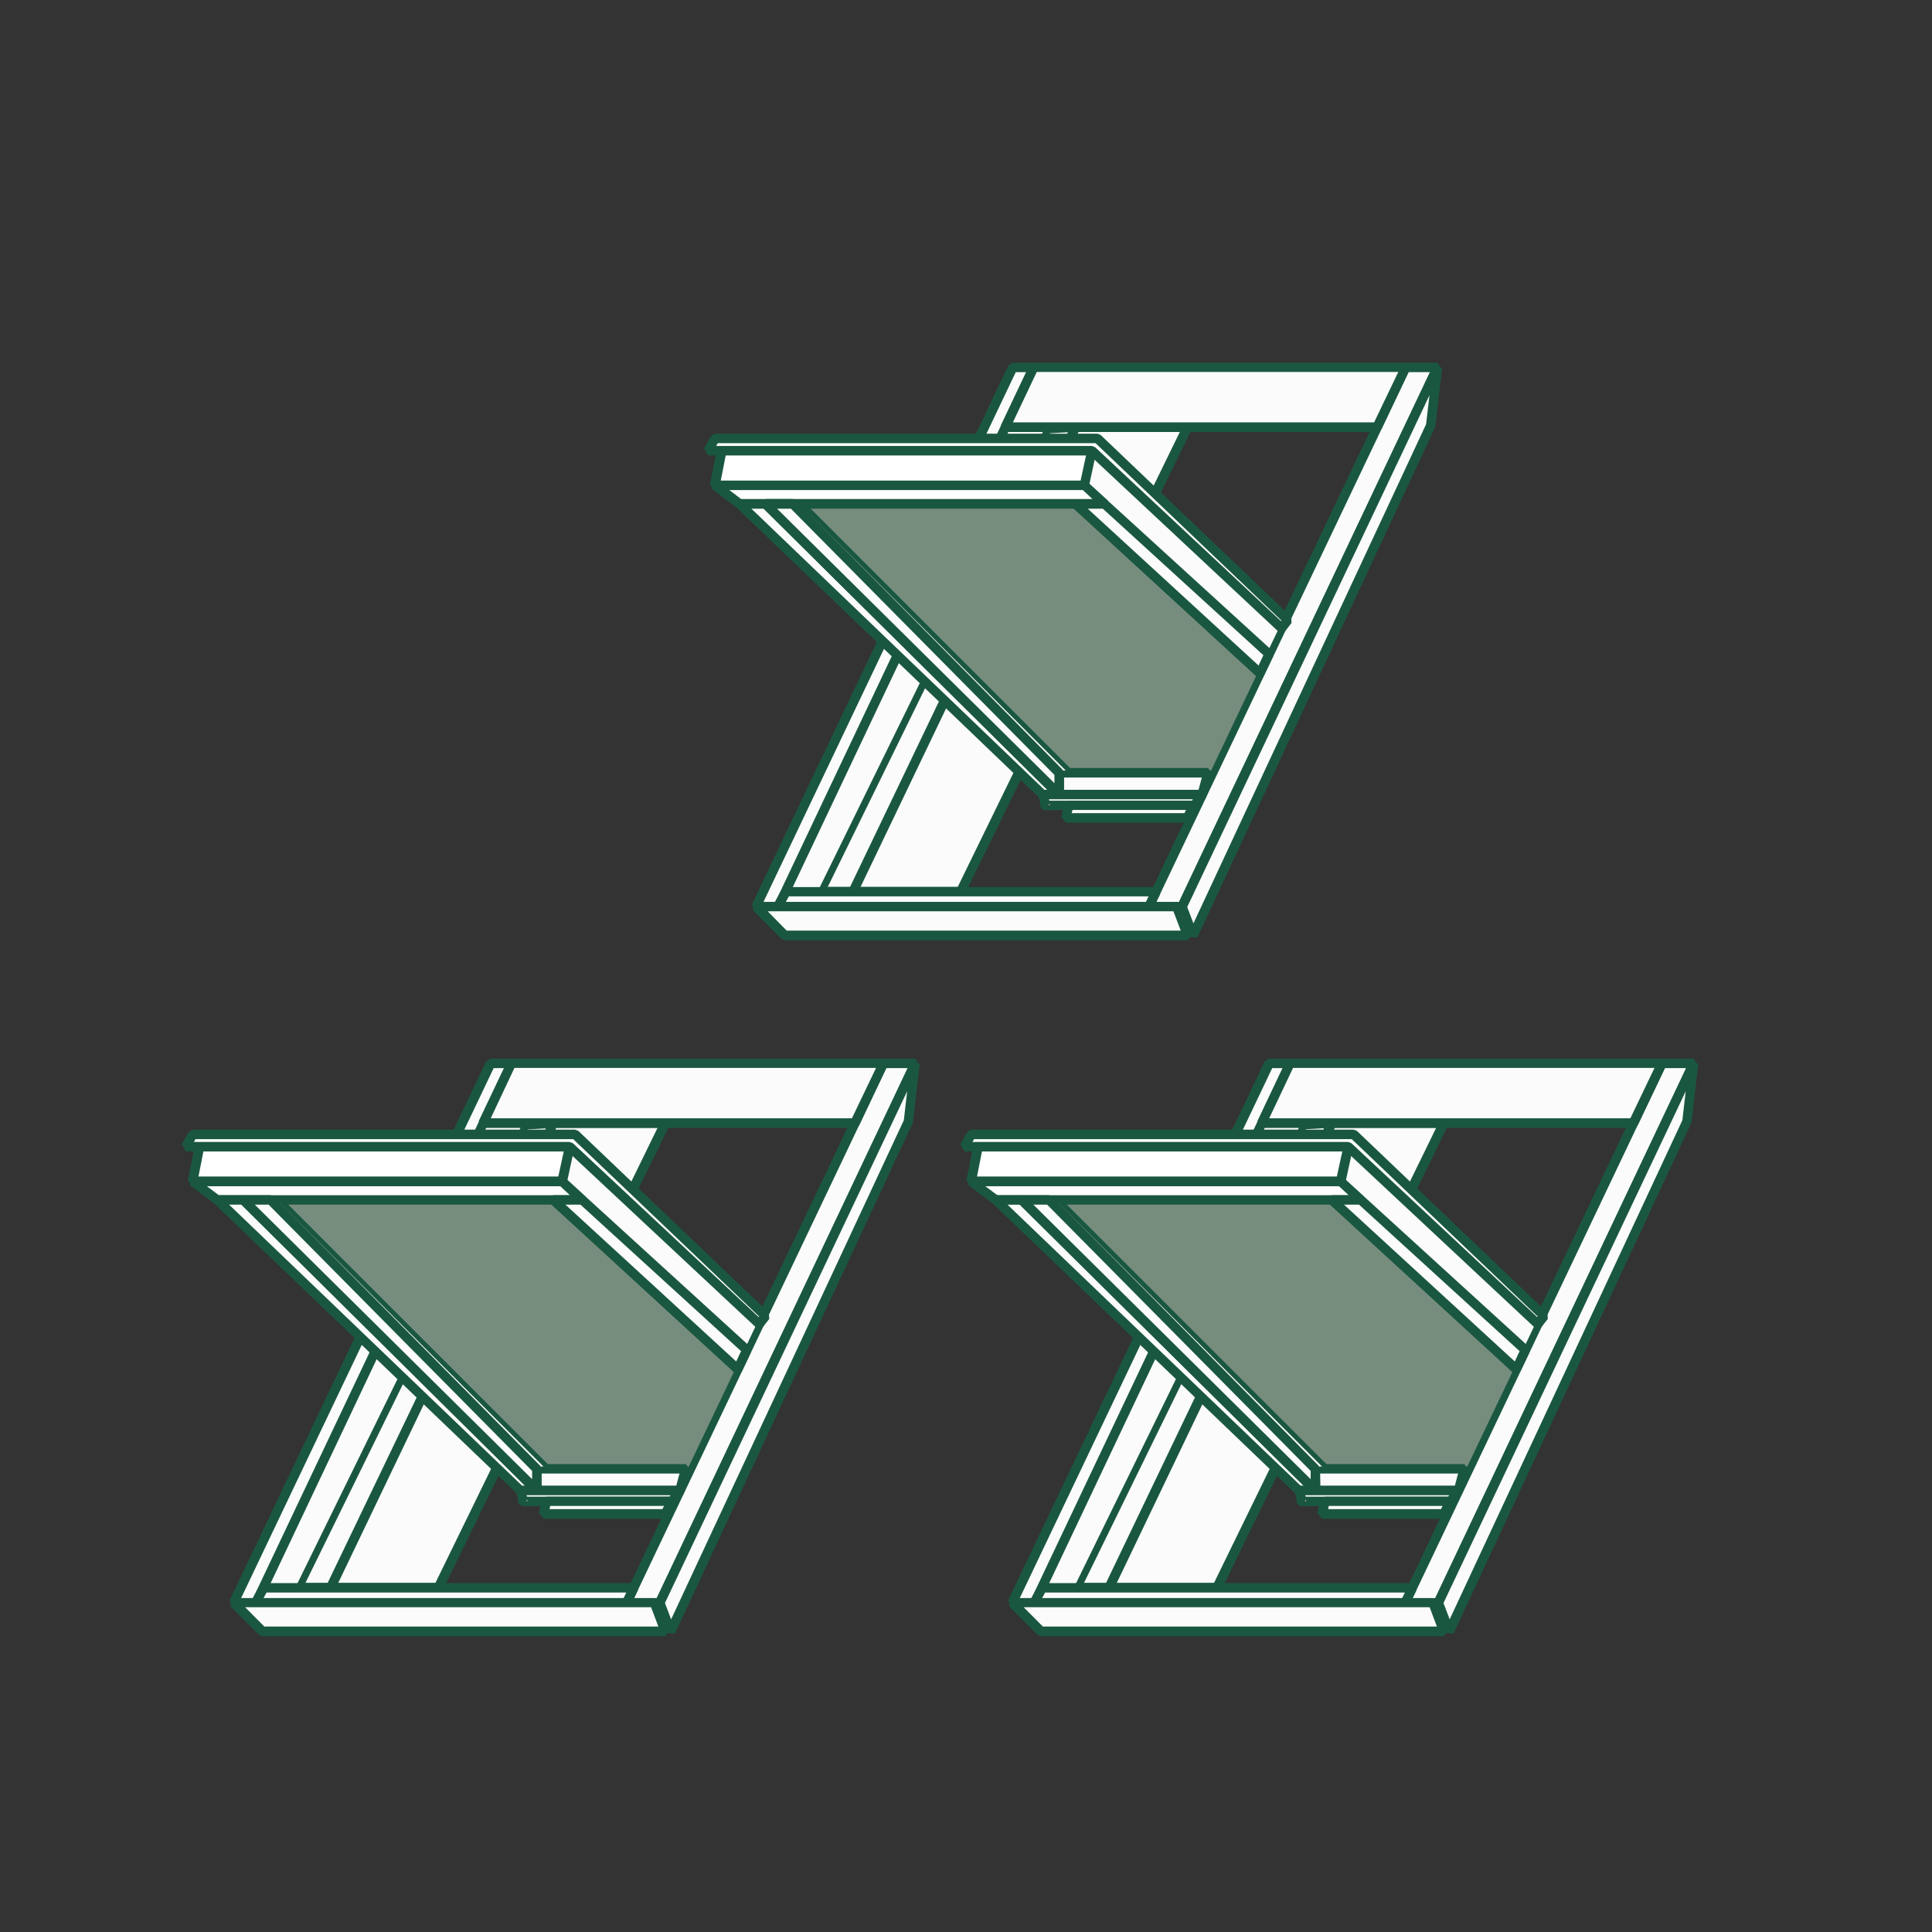
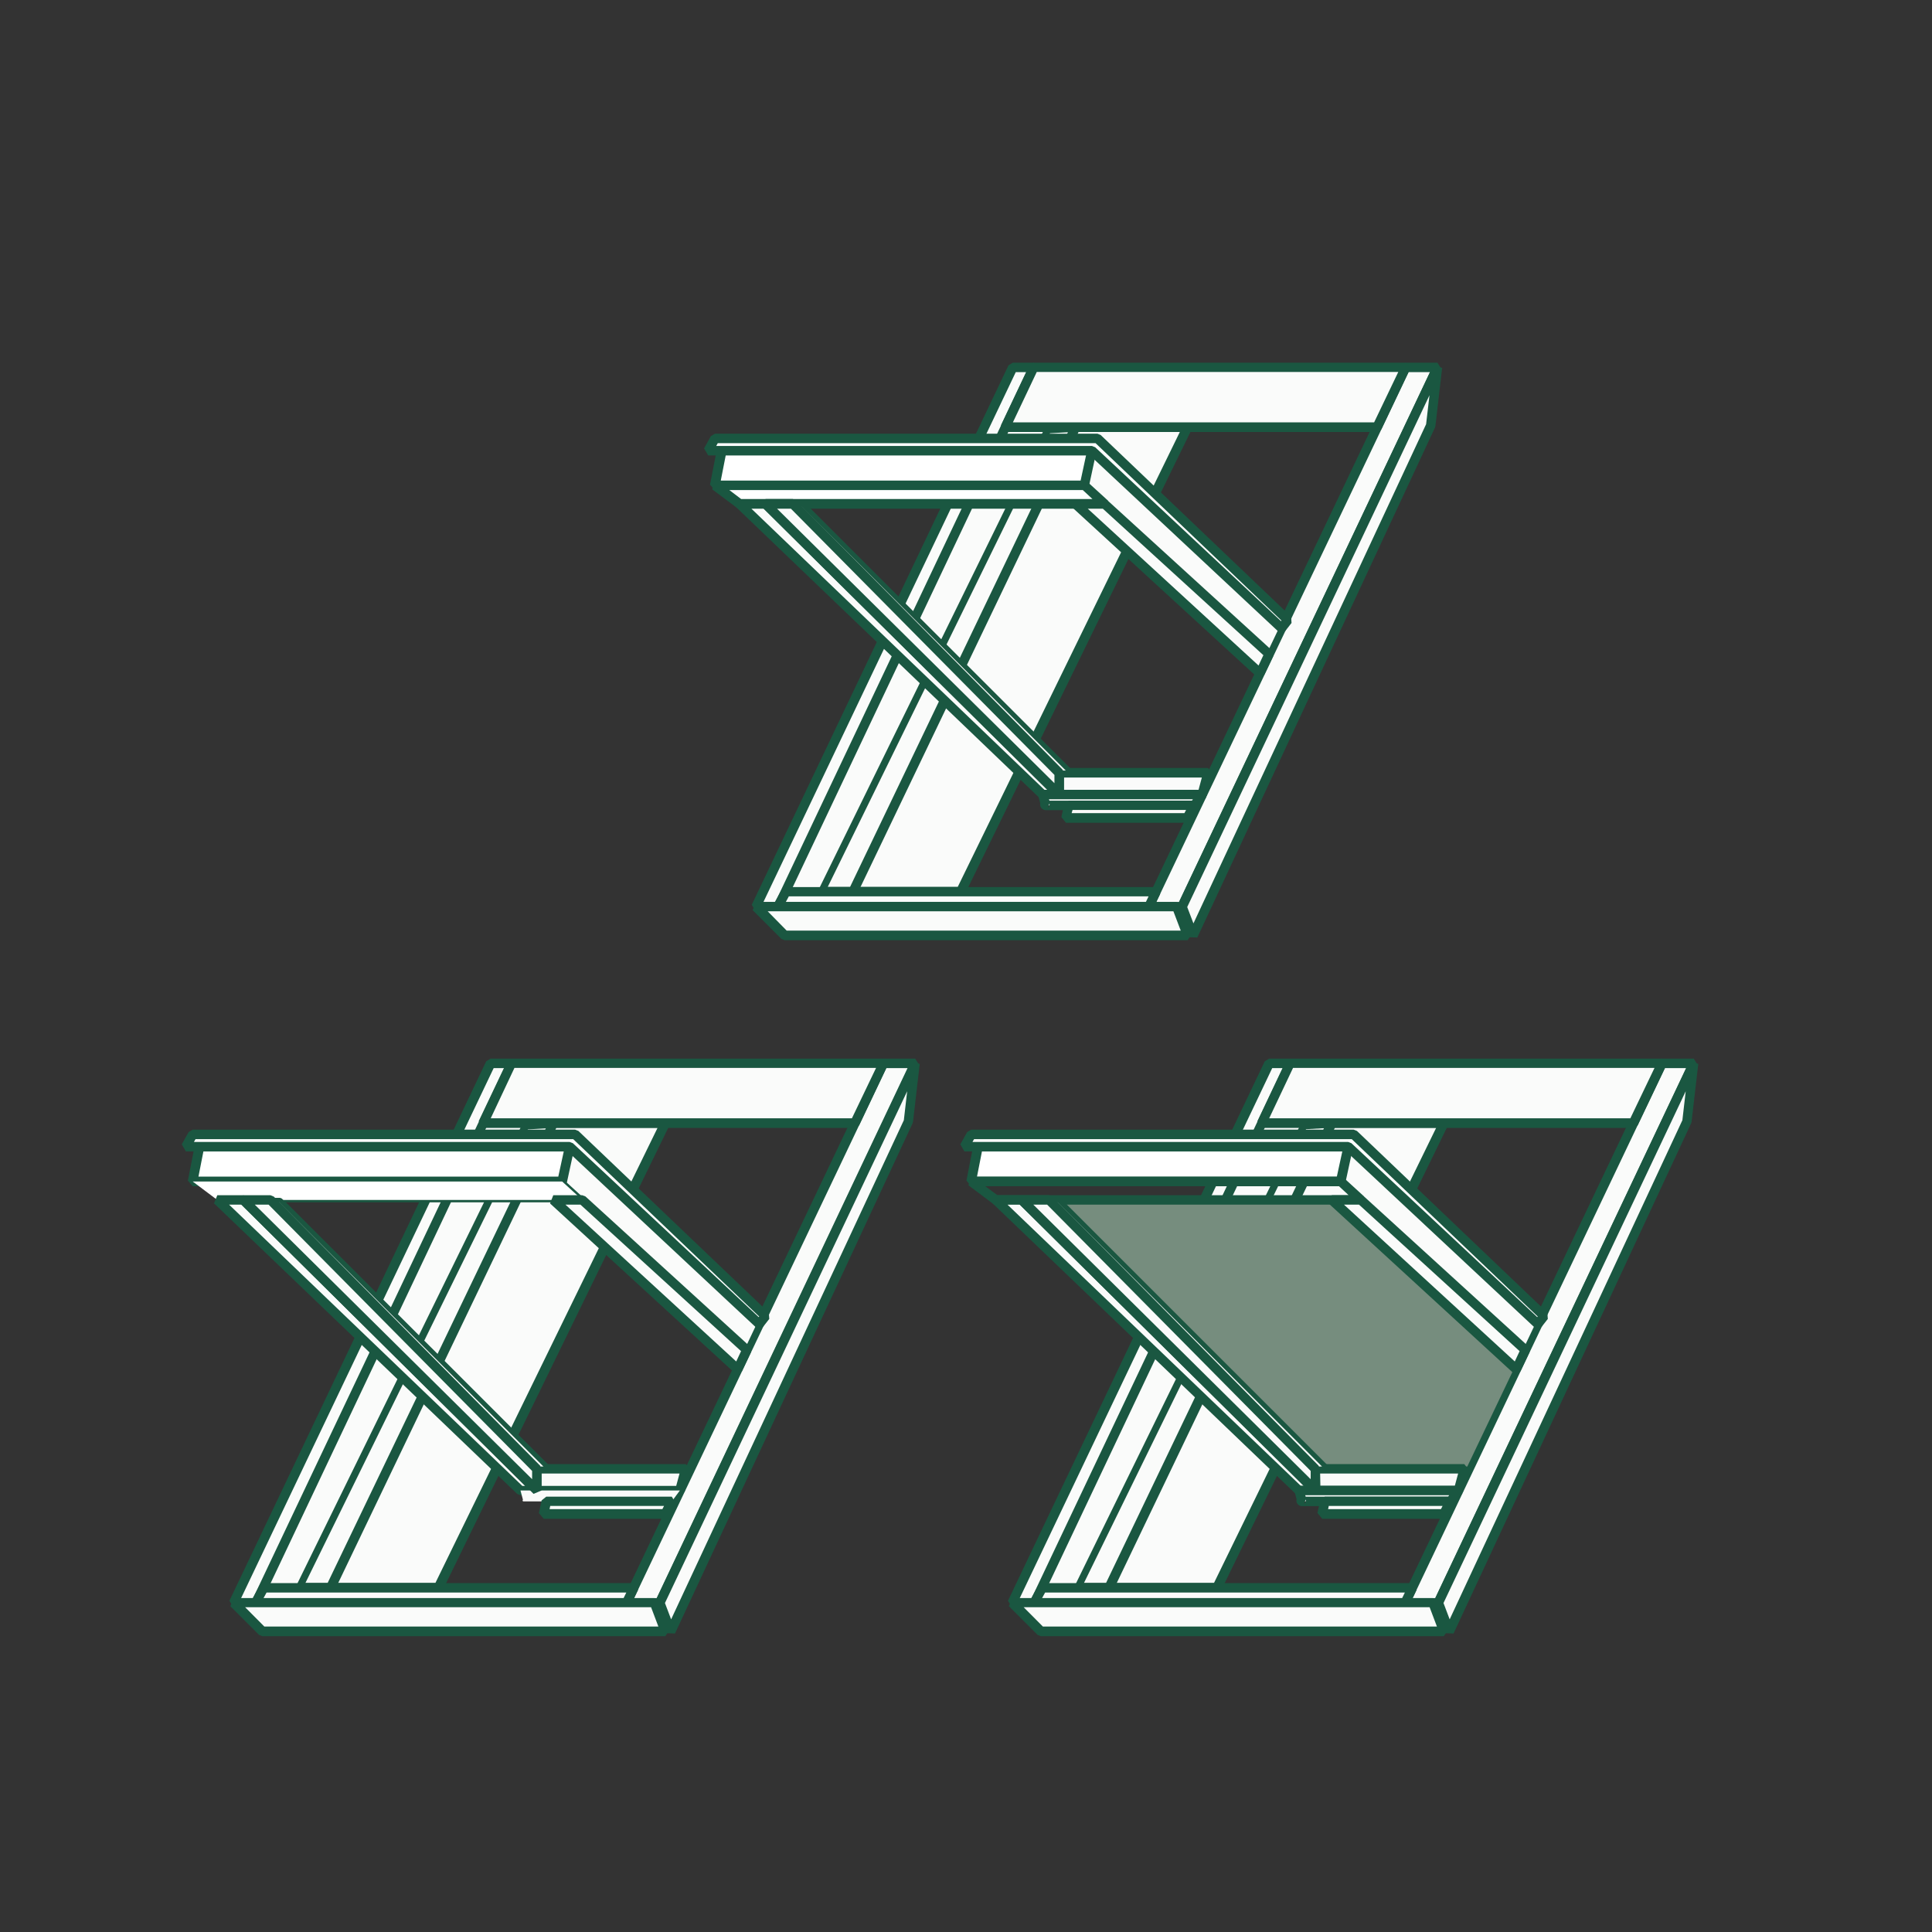
<svg xmlns="http://www.w3.org/2000/svg" id="Ebene_1" data-name="Ebene 1" width="400" height="400" viewBox="0 0 400 400">
  <rect x="0" y="0" width="400" height="400" fill="#333333" stroke="none" />
  <defs>
    <clipPath id="clip-path">
      <polygon points="58 248.44 114.55 248.44 152.73 283.5 142.91 304.14 113.7 304.14 58 248.44" style="fill:none" />
    </clipPath>
    <clipPath id="clip-path-2">
      <polygon points="219.19 248.44 275.74 248.44 313.92 283.5 304.1 304.14 274.89 304.14 219.19 248.44" style="fill:none" />
    </clipPath>
    <clipPath id="clip-path-3">
      <polygon points="166.13 104.34 222.68 104.34 260.87 139.41 251.05 160.04 221.84 160.04 166.13 104.34" style="fill:none" />
    </clipPath>
    <clipPath id="clip-path-4">
      <path d="M-39.31,1967H-97.64v-25.72a8.45,8.45,0,0,0-8.33-8.57h-50a8.47,8.47,0,0,0-8.34,8.57V1967H-297.64v-25.72a8.45,8.45,0,0,0-8.33-8.57h-50a8.47,8.47,0,0,0-8.34,8.57V1967h-58.33a8.47,8.47,0,0,0-8.33,8.57v77.14H-31v-77.14A8.46,8.46,0,0,0-39.31,1967Zm-308.33,34.28h33.33v-51.43h-33.33Zm200,0h33.33v-51.43h-33.33Z" style="fill:none;clip-rule:evenodd" />
    </clipPath>
    <clipPath id="clip-path-5">
      <path d="M-431,2066v258.34a8.34,8.34,0,0,0,8.33,8.33H-39.31a8.33,8.33,0,0,0,8.34-8.33V2066Zm312.16,69.74-125.38,133.71a16.65,16.65,0,0,1-23.57,0l-58.33-58.33a16.68,16.68,0,0,1,0-23.57,16.66,16.66,0,0,1,23.57,0l46.18,46.15L-143.12,2113a16.66,16.66,0,0,1,23.56-.77A16.69,16.69,0,0,1-118.81,2135.77Z" style="fill:none;clip-rule:evenodd" />
    </clipPath>
    <clipPath id="clip-path-6">
      <path d="M826.63,1966.56H768.3v-25.39a8.41,8.41,0,0,0-8.34-8.47H710a8.41,8.41,0,0,0-8.33,8.47v25.39H568.3v-25.39a8.41,8.41,0,0,0-8.34-8.47H510a8.41,8.41,0,0,0-8.33,8.47v25.39H443.3A8.41,8.41,0,0,0,435,1975v76.19H835V1975A8.4,8.4,0,0,0,826.63,1966.56ZM518.3,2000.42h33.33v-50.79H518.3Zm200,0h33.33v-50.79H718.3Z" style="fill:none;clip-rule:evenodd" />
    </clipPath>
    <clipPath id="clip-path-7">
      <path d="M391.64,1966.59H333.31v-25.4a8.4,8.4,0,0,0-8.33-8.46H275a8.41,8.41,0,0,0-8.33,8.46v25.4H133.32v-25.4a8.4,8.4,0,0,0-8.33-8.46H75a8.41,8.41,0,0,0-8.33,8.46v25.4H8.33A8.41,8.41,0,0,0,0,1975.05v76.19H400v-76.19A8.4,8.4,0,0,0,391.64,1966.59ZM83.33,2000.45h33.33v-50.79H83.33Zm200,0h33.33v-50.79H283.31Z" style="fill:none;clip-rule:evenodd" />
    </clipPath>
    <clipPath id="clip-path-8">
      <path d="M0,2066.05v258.32a8.34,8.34,0,0,0,8.33,8.33H391.64a8.32,8.32,0,0,0,8.33-8.33V2066.05Z" style="fill:none;clip-rule:evenodd" />
    </clipPath>
  </defs>
  <title>DF_ARH</title>
  <polygon points="90.8 328.74 137.73 232.55 100.03 232.55 54.6 328.74 90.8 328.74" style="fill:#fafbfa" />
  <path d="M90.8,329.72H54.6l-.88-1.4,45.42-96.18.89-.57h37.7l.88,1.41L91.68,329.17Zm-34.65-2h34l46-94.23H100.65Z" style="fill:#1a5741" />
  <polygon points="68.46 328.74 114.55 232.55 108.61 232.88 61.67 328.74 68.46 328.74" style="fill:#fafbfa" />
  <path d="M68.46,329.72H61.67l-.88-1.41,46.94-95.86.83-.54,5.93-.33.94,1.4L69.34,329.16Zm-5.22-2h4.6L113,233.62l-3.71.21Z" style="fill:#1a5741" />
  <polygon points="61.67 328.74 54.6 328.74 100.03 232.55 108.61 232.88 61.67 328.74" style="fill:#fafbfa" />
  <path d="M61.67,329.23H54.6l-.44-.7,45.42-96.19.47-.28,8.58.33.42.71L62.11,329Zm-6.29-1h6l46.47-94.91-7.51-.28Z" style="fill:#1a5741" />
  <polygon points="189.48 220.16 182.88 220.16 129.72 331.85 136.6 331.85 189.48 220.16" style="fill:#fafbfa" />
  <path d="M136.6,332.82h-6.88l-.88-1.4L182,219.74l.88-.56h6.6l.88,1.4L137.49,332.26Zm-5.32-1.95H136l52-109.73H183.5Z" style="fill:#1a5741" />
  <polygon points="105.89 220.16 101.54 220.16 48.38 331.85 53.02 331.85 105.89 220.16" style="fill:#fafbfa" />
  <path d="M53,332.82H48.38l-.88-1.4,53.16-111.68.88-.56h4.35l.89,1.4L53.91,332.26Zm-3.08-1.95H52.4l52-109.73h-2.19Z" style="fill:#1a5741" />
  <polygon points="129.72 331.85 52.91 331.85 54.6 328.74 131.23 328.74 129.72 331.85" style="fill:#fafbfa" />
  <path d="M129.72,332.82H52.91l-.86-1.44,1.69-3.11.86-.51h76.63l.88,1.4-1.5,3.11Zm-75.16-1.95h74.55l.56-1.15H55.19Z" style="fill:#1a5741" />
  <g style="clip-path:url(#clip-path)">
    <polygon points="58.78 248.44 58 248.66 58 248.44 58.78 248.44" style="fill:#768d7e" />
-     <polygon points="144.82 248.44 152.73 276.32 152.73 304.14 71.76 304.14 58 255.62 58 248.66 58.78 248.44 144.82 248.44" style="fill:#768d7e" />
  </g>
  <path d="M143.22,304.63H113.5L56.82,248h57.92l38.59,35.44Zm-29.32-1h28.7l9.54-20-37.78-34.7H59.18Z" style="fill:#1a5741" />
  <polygon points="48.38 331.85 54.32 337.78 137.73 337.78 137.73 337.78 135.47 331.85 48.38 331.85" style="fill:#fafbfa" />
  <path d="M137.73,338.76H54.32l-.69-.28-5.94-5.94.69-1.67h87.09l.92.63,2.26,5.93Zm-83-2h81.58l-1.51-4H50.75Z" style="fill:#1a5741" />
  <polygon points="189.48 220.16 188.08 232.2 138.86 337.78 136.6 331.85 189.48 220.16" style="fill:#fafbfa" />
  <path d="M139.75,338.2l-1.8-.07-2.26-5.94,0-.76,52.87-111.69,1.86.53-1.39,12-.09.3Zm-2.08-6.31,1.28,3.38,48.18-103.34.69-6Z" style="fill:#1a5741" />
  <polygon points="105.89 220.16 100.03 232.55 176.98 232.55 182.88 220.16 105.89 220.16" style="fill:#fafbfa" />
  <path d="M177,233.53H100l-.89-1.4L105,219.74l.88-.56h77l.89,1.4L177.87,233Zm-75.4-2h74.78l5-10.43H106.51Z" style="fill:#1a5741" />
  <polygon points="117.94 237.41 157.19 274.13 154.63 279.51 116.39 244.62 117.94 237.41" style="fill:#fafbfa" />
  <path d="M154.3,279.87,116.06,245l-.15-.47,1.55-7.21.82-.25,39.25,36.72.11.57-2.56,5.38Zm-37.38-35.42,37.56,34.25,2.12-4.46-38.36-35.88Z" style="fill:#1a5741" />
  <polygon points="116.39 244.62 39.9 244.62 41.32 237.41 117.94 237.41 116.39 244.62" style="fill:#fff" />
  <path d="M116.39,245.6H39.9l-1-1.17,1.41-7.21,1-.79h76.62l1,1.18-1.56,7.21Zm-75.3-2h74.5l1.14-5.25H42.12Z" style="fill:#1a5741" />
  <polygon points="39.9 244.62 44.99 248.44 120.57 248.44 116.39 244.62 39.9 244.62" style="fill:#fff" />
-   <path d="M120.57,249.41H45l-.59-.19-5.09-3.82.59-1.76h76.49l.66.25,4.18,3.82Zm-75.25-1.95H118l-2-1.86H42.84Z" style="fill:#1a5741" />
  <polygon points="44.99 248.44 107.76 308.59 111.15 308.66 50.36 248.44 44.99 248.44" style="fill:#fafbfa" />
  <path d="M111.14,309.64l-3.4-.07-.66-.27L44.31,249.14l.68-1.68h5.37l.69.28L111.84,308Zm-3-2h.57L50,249.41H47.43Z" style="fill:#1a5741" />
  <polygon points="111.15 304.14 111.15 308.66 140.76 308.66 141.97 304.14 111.15 304.14" style="fill:#fafbfa" />
  <path d="M140.76,309.64H111.15l-1-1v-4.52l1-1H142l.95,1.23-1.21,4.52Zm-28.63-2H140l.69-2.56H112.13Z" style="fill:#1a5741" />
  <path d="M107.76,308.59l.51,1.92a.19.19,0,0,0,.1.34h30.72l1.67-2.26Z" style="fill:#fafbfa" />
-   <path d="M139.09,311.83H108.37a1.17,1.17,0,0,1-1.11-.83,1.15,1.15,0,0,1,0-.58l-.42-1.57,1-1.24h33l.79,1.57-1.67,2.25Zm-29.95-1.37-.33.86A.77.77,0,0,0,109.14,310.46Zm0-.59H138.6l.22-.3H109Z" style="fill:#1a5741" />
  <polygon points="112.57 313.47 113.13 310.85 139.09 310.85 137.73 313.47 112.57 313.47" style="fill:#fafbfa" />
  <path d="M137.73,314.45H112.57l-1-1.19.57-2.62.95-.77h26l.87,1.43-1.36,2.62Zm-23.95-2h23.36l.34-.66H113.92Z" style="fill:#1a5741" />
  <polygon points="38.49 237.41 117.94 237.41 157.19 274.13 158.5 272.47 119.07 234.86 39.9 234.86 38.49 237.41" style="fill:#fff" />
  <path d="M156.53,274.84l-39-36.45H38.49l-.86-1.46,1.42-2.54.85-.51h79.17l.68.27,39.42,37.61.1,1.31-1.3,1.66ZM40.15,236.43h77.79l.67.26,38.47,36,.1-.12-38.5-36.72H40.48Z" style="fill:#1a5741" />
  <polygon points="58 248.44 113.7 304.14 111.15 304.14 56.02 248.44 58 248.44" style="fill:#fafbfa" />
  <path d="M113.7,304.63h-2.55l-.34-.15-55.14-55.7L56,248h2l.34.14,55.71,55.7Zm-2.34-1h1.16L57.79,248.92h-.6Z" style="fill:#1a5741" />
  <polygon points="50.36 248.44 56.02 248.44 111.15 304.14 111.15 308.59 50.36 248.44" style="fill:#fafbfa" />
  <path d="M110.47,309.29l-60.8-60.16.69-1.67H56l.7.29,55.13,55.7.28.69v4.45ZM52.75,249.41l57.42,56.84v-1.71L55.61,249.41Z" style="fill:#1a5741" />
  <polygon points="114.55 248.44 152.73 283.5 154.63 279.51 120.57 248.44 114.55 248.44" style="fill:#fafbfa" />
  <path d="M152.07,284.22l-38.19-35.06.67-1.7h6l.66.25,34.07,31.07.22,1.15-1.9,4Zm-35-34.81,35.36,32.47,1-2.14-33.25-30.33Z" style="fill:#1a5741" />
  <polygon points="251.99 328.74 298.92 232.55 261.22 232.55 215.79 328.74 251.99 328.74" style="fill:#fafbfa" />
  <path d="M252,329.72H215.8l-.89-1.4,45.42-96.18.89-.57h37.7l.88,1.41-46.93,96.19Zm-34.65-2h34l46-94.23H261.84Z" style="fill:#1a5741" />
  <polygon points="229.65 328.74 275.74 232.55 269.8 232.88 222.86 328.74 229.65 328.74" style="fill:#fafbfa" />
  <path d="M229.65,329.72h-6.79l-.88-1.41,46.94-95.86.83-.54,5.93-.33.94,1.4-46.09,96.18Zm-5.22-2H229l45.11-94.14-3.71.21Z" style="fill:#1a5741" />
  <polygon points="222.86 328.74 215.79 328.74 261.22 232.55 269.8 232.88 222.86 328.74" style="fill:#fafbfa" />
  <path d="M222.86,329.23H215.8l-.45-.7,45.42-96.19.47-.28,8.58.33.42.71L223.3,329Zm-6.29-1h6L269,233.34l-7.51-.28Z" style="fill:#1a5741" />
  <polygon points="350.67 220.16 344.07 220.16 290.92 331.85 297.79 331.85 350.67 220.16" style="fill:#fafbfa" />
  <path d="M297.79,332.82h-6.87l-.89-1.4,53.16-111.68.88-.56h6.6l.88,1.4L298.68,332.26Zm-5.32-1.95h4.7l51.95-109.73h-4.43Z" style="fill:#1a5741" />
  <polygon points="267.08 220.16 262.73 220.16 209.57 331.85 214.21 331.85 267.08 220.16" style="fill:#fafbfa" />
  <path d="M214.21,332.82h-4.64l-.88-1.4,53.16-111.68.88-.56h4.36l.88,1.4L215.1,332.26Zm-3.08-1.95h2.46l52-109.73h-2.19Z" style="fill:#1a5741" />
  <polygon points="290.92 331.85 214.1 331.85 215.79 328.74 292.42 328.74 290.92 331.85" style="fill:#fafbfa" />
  <path d="M290.92,332.82H214.1l-.86-1.44,1.7-3.11.86-.51h76.62l.88,1.4-1.5,3.11Zm-75.17-1.95H290.3l.56-1.15H216.38Z" style="fill:#1a5741" />
  <g style="clip-path:url(#clip-path-2)">
    <polygon points="219.97 248.44 219.19 248.66 219.19 248.44 219.97 248.44" style="fill:#768d7e" />
    <polygon points="306.01 248.44 313.92 276.32 313.92 304.14 232.95 304.14 219.19 255.62 219.19 248.66 219.97 248.44 306.01 248.44" style="fill:#768d7e" />
  </g>
  <path d="M304.41,304.63H274.69L218,248h57.92l38.59,35.44Zm-29.32-1h28.7l9.54-20-37.78-34.7H220.37Z" style="fill:#1a5741" />
  <polygon points="209.57 331.85 215.51 337.78 298.92 337.78 298.92 337.78 296.66 331.85 209.57 331.85" style="fill:#fafbfa" />
  <path d="M298.92,338.76H215.51l-.69-.28-5.94-5.94.69-1.67h87.09l.92.63,2.26,5.93Zm-83-2H297.5l-1.51-4H211.94Z" style="fill:#1a5741" />
  <polygon points="350.67 220.16 349.27 232.2 300.05 337.78 297.79 331.85 350.67 220.16" style="fill:#fafbfa" />
  <path d="M300.94,338.2l-1.8-.07-2.26-5.94,0-.76,52.87-111.69,1.86.53-1.39,12-.09.3Zm-2.08-6.31,1.28,3.38,48.18-103.34.69-6Z" style="fill:#1a5741" />
  <polygon points="267.08 220.16 261.22 232.55 338.17 232.55 344.07 220.16 267.08 220.16" style="fill:#fafbfa" />
  <path d="M338.17,233.53H261.22l-.89-1.4,5.87-12.39.89-.56h77l.89,1.4L339.06,233Zm-75.4-2h74.78l5-10.43H267.71Z" style="fill:#1a5741" />
  <polygon points="279.13 237.41 318.38 274.13 315.82 279.51 277.57 244.62 279.13 237.41" style="fill:#fafbfa" />
  <path d="M315.5,279.87,277.25,245l-.15-.47,1.55-7.21.82-.25,39.25,36.72.11.57-2.56,5.38Zm-37.39-35.42,37.56,34.25,2.12-4.46-38.36-35.88Z" style="fill:#1a5741" />
  <polygon points="277.57 244.62 201.09 244.62 202.51 237.41 279.13 237.41 277.57 244.62" style="fill:#fff" />
  <path d="M277.58,245.6H201.09l-1-1.17,1.41-7.21,1-.79h76.62l1,1.18-1.56,7.21Zm-75.3-2h74.5l1.14-5.25H203.31Z" style="fill:#1a5741" />
-   <polygon points="201.09 244.62 206.18 248.44 281.76 248.44 277.57 244.62 201.09 244.62" style="fill:#fff" />
  <path d="M281.76,249.41H206.18l-.59-.19-5.09-3.82.59-1.76h76.49l.66.25,4.18,3.82Zm-75.25-1.95h72.72l-2-1.86H204Z" style="fill:#1a5741" />
  <polygon points="206.18 248.44 268.95 308.59 272.35 308.66 211.55 248.44 206.18 248.44" style="fill:#fafbfa" />
  <path d="M272.33,309.64l-3.4-.07-.66-.27L205.5,249.14l.68-1.68h5.37l.69.28L273,308Zm-3-2h.57l-58.77-58.22h-2.53Z" style="fill:#1a5741" />
  <polygon points="272.35 304.14 272.35 308.66 301.95 308.66 303.16 304.14 272.35 304.14" style="fill:#fafbfa" />
  <path d="M302,309.64H272.34l-1-1v-4.52l1-1h30.82l.95,1.23-1.21,4.52Zm-28.63-2H301.2l.69-2.56H273.32Z" style="fill:#1a5741" />
  <path d="M269,308.59l.51,1.92a.19.19,0,0,0,.1.34h30.72l1.67-2.26Z" style="fill:#fafbfa" />
  <path d="M300.28,311.83H269.56a1.17,1.17,0,0,1-1.11-.83,1.15,1.15,0,0,1,0-.58l-.42-1.57.95-1.24h33l.79,1.57-1.67,2.25Zm-29.95-1.37-.33.86A.77.77,0,0,0,270.33,310.46Zm0-.59h29.48l.22-.3H270.23Z" style="fill:#1a5741" />
  <polygon points="273.76 313.47 274.32 310.85 300.28 310.85 298.92 313.47 273.76 313.47" style="fill:#fafbfa" />
  <path d="M298.92,314.45H273.76l-1-1.19.57-2.62.95-.77h26l.87,1.43-1.36,2.62Zm-23.95-2h23.36l.34-.66H275.11Z" style="fill:#1a5741" />
  <polygon points="199.68 237.41 279.13 237.41 318.38 274.13 319.69 272.47 280.26 234.86 201.09 234.86 199.68 237.41" style="fill:#fff" />
  <path d="M317.72,274.84l-39-36.45H199.68l-.86-1.46,1.42-2.54.85-.51h79.17l.68.27,39.42,37.61.1,1.31-1.3,1.66ZM201.34,236.43h77.79l.67.26,38.47,36,.1-.12-38.5-36.72h-78.2Z" style="fill:#1a5741" />
  <polygon points="219.19 248.44 274.89 304.14 272.35 304.14 217.21 248.44 219.19 248.44" style="fill:#fafbfa" />
  <path d="M274.89,304.63h-2.55l-.34-.15-55.14-55.7.35-.83h2l.34.14,55.71,55.7Zm-2.34-1h1.16L219,248.92h-.61Z" style="fill:#1a5741" />
  <polygon points="211.55 248.44 217.21 248.44 272.35 304.14 272.35 308.59 211.55 248.44" style="fill:#fafbfa" />
  <path d="M271.66,309.29l-60.8-60.16.69-1.67h5.66l.7.29L273,303.45l.28.69v4.45Zm-57.72-59.88,57.42,56.84v-1.71L216.8,249.41Z" style="fill:#1a5741" />
  <polygon points="275.74 248.44 313.92 283.5 315.82 279.51 281.76 248.44 275.74 248.44" style="fill:#fafbfa" />
  <path d="M313.26,284.22l-38.19-35.06.67-1.7h6l.66.25,34.07,31.07.22,1.15-1.9,4Zm-35-34.81,35.36,32.47,1-2.14-33.25-30.33Z" style="fill:#1a5741" />
  <polygon points="198.93 184.64 245.87 88.46 208.16 88.46 162.74 184.64 198.93 184.64" style="fill:#fafbfa" />
  <path d="M198.93,185.62H162.74l-.88-1.4L207.28,88l.88-.56h37.71l.88,1.41-46.94,96.18Zm-34.64-2h34l46-94.22H208.78Z" style="fill:#1a5741" />
  <polygon points="176.6 184.64 222.68 88.46 216.75 88.79 169.81 184.64 176.6 184.64" style="fill:#fafbfa" />
  <path d="M176.6,185.62h-6.79l-.88-1.41,46.94-95.85.82-.55,5.94-.33.94,1.4-46.09,96.18Zm-5.22-2H176l45.1-94.13-3.71.21Z" style="fill:#1a5741" />
  <polygon points="169.81 184.64 162.74 184.64 208.16 88.46 216.75 88.79 169.81 184.64" style="fill:#fafbfa" />
  <path d="M169.81,185.13h-7.07l-.44-.7,45.42-96.18.46-.28,8.58.33.43.7-46.94,95.86Zm-6.3-1h6L216,89.25l-7.5-.29Z" style="fill:#1a5741" />
  <polygon points="297.61 76.07 291.02 76.07 237.86 187.75 244.74 187.75 297.61 76.07" style="fill:#fafbfa" />
  <path d="M244.74,188.73h-6.88l-.88-1.4L290.13,75.65l.89-.56h6.59l.89,1.4L245.62,188.17Zm-5.33-2h4.71L296.06,77.05h-4.42Z" style="fill:#1a5741" />
  <polygon points="214.03 76.07 209.68 76.07 156.52 187.75 161.16 187.75 214.03 76.07" style="fill:#fafbfa" />
  <path d="M161.16,188.73h-4.64l-.88-1.4L208.79,75.65l.89-.56H214l.89,1.4L162,188.17Zm-3.09-2h2.47L212.48,77.05H210.3Z" style="fill:#1a5741" />
  <polygon points="237.86 187.75 161.04 187.75 162.74 184.64 239.37 184.64 237.86 187.75" style="fill:#fafbfa" />
  <path d="M237.86,188.73H161l-.86-1.45,1.7-3.11.86-.51h76.63l.88,1.41-1.51,3.11Zm-75.16-2h74.55l.55-1.15H163.32Z" style="fill:#1a5741" />
  <g style="clip-path:url(#clip-path-3)">
    <polygon points="166.91 104.34 166.13 104.56 166.13 104.34 166.91 104.34" style="fill:#768d7e" />
-     <polygon points="252.96 104.34 260.87 132.23 260.87 160.04 179.9 160.04 166.13 111.52 166.13 104.56 166.91 104.34 252.96 104.34" style="fill:#768d7e" />
  </g>
  <path d="M251.36,160.53H221.63L165,103.85h57.92l38.6,35.44Zm-29.32-1h28.7l9.53-20-37.78-34.69H167.32Z" style="fill:#1a5741" />
  <polygon points="156.52 187.75 162.46 193.69 245.87 193.69 245.87 193.69 243.61 187.75 156.52 187.75" style="fill:#fafbfa" />
  <path d="M245.87,194.67H162.46l-.69-.29-5.94-5.94.69-1.67h87.09l.91.63,2.26,5.94Zm-83-2h81.59l-1.52-4h-84Z" style="fill:#1a5741" />
  <polygon points="297.61 76.07 296.22 88.1 247 193.69 244.74 187.75 297.61 76.07" style="fill:#fafbfa" />
  <path d="M247.89,194.1l-1.81-.06-2.26-5.94,0-.77L296.73,75.65l1.85.53-1.39,12-.08.31Zm-2.09-6.31,1.29,3.39L295.26,87.83l.7-6Z" style="fill:#1a5741" />
  <polygon points="214.03 76.07 208.16 88.46 285.12 88.46 291.02 76.07 214.03 76.07" style="fill:#fafbfa" />
  <path d="M285.12,89.44h-77l-.88-1.4,5.87-12.39.88-.56h77l.88,1.4L286,88.88Zm-75.41-2H284.5l5-10.43H214.65Z" style="fill:#1a5741" />
  <polygon points="226.08 93.31 265.33 130.03 262.77 135.41 224.52 100.52 226.08 93.31" style="fill:#fafbfa" />
  <path d="M262.44,135.77l-38.25-34.88-.15-.47,1.56-7.21.81-.25,39.26,36.72.1.57-2.56,5.37Zm-37.38-35.42,37.55,34.26,2.13-4.46L226.37,94.26Z" style="fill:#1a5741" />
  <polygon points="224.52 100.52 148.04 100.52 149.45 93.31 226.08 93.31 224.52 100.52" style="fill:#fff" />
  <path d="M224.52,101.5H148l-1-1.16,1.41-7.21,1-.8h76.63l.95,1.19-1.55,7.21Zm-75.29-2h74.5l1.13-5.25h-74.6Z" style="fill:#1a5741" />
  <polygon points="148.04 100.52 153.13 104.34 228.71 104.34 224.52 100.52 148.04 100.52" style="fill:#fff" />
  <path d="M228.71,105.32H153.13l-.59-.2-5.09-3.81.59-1.77h76.48l.66.26,4.19,3.82Zm-75.26-2h72.73l-2-1.86H151Z" style="fill:#1a5741" />
  <polygon points="153.13 104.34 215.9 164.5 219.29 164.57 158.5 104.34 153.13 104.34" style="fill:#fafbfa" />
  <path d="M219.27,165.55l-3.39-.07-.66-.27-62.77-60.16.68-1.69h5.37l.69.28L220,163.87Zm-3-2h.56L158.1,105.32h-2.53Z" style="fill:#1a5741" />
  <polygon points="219.29 160.04 219.29 164.57 248.9 164.57 250.11 160.04 219.29 160.04" style="fill:#fafbfa" />
  <path d="M248.9,165.55H219.29l-1-1V160l1-1h30.82l.95,1.24-1.22,4.52Zm-28.63-2h27.87l.69-2.57H220.27Z" style="fill:#1a5741" />
  <path d="M215.9,164.5l.51,1.91a.19.19,0,0,0,.1.34h30.72l1.67-2.25Z" style="fill:#fafbfa" />
  <path d="M247.23,167.73H216.51a1.18,1.18,0,0,1-1.14-1.41l-.42-1.57,1-1.23h33l.78,1.56L248,167.34Zm-29.95-1.37-.33.87A.82.82,0,0,0,217.28,166.36Zm0-.59h29.49l.21-.29H217.17Z" style="fill:#1a5741" />
  <polygon points="220.7 169.37 221.27 166.75 247.23 166.75 245.87 169.37 220.7 169.37" style="fill:#fafbfa" />
  <path d="M245.87,170.35H220.7l-.95-1.18.56-2.62,1-.78h26l.87,1.43-1.36,2.62Zm-24-2h23.35l.35-.66H222.06Z" style="fill:#1a5741" />
  <polygon points="146.62 93.31 226.08 93.31 265.33 130.03 266.63 128.37 227.21 90.77 148.04 90.77 146.62 93.31" style="fill:#fff" />
  <path d="M264.66,130.75l-39-36.46H146.62l-.85-1.45,1.41-2.55.86-.5h79.17l.67.27,39.43,37.61.09,1.31-1.3,1.66ZM148.29,92.33h77.79l.67.27,38.47,36,.09-.12L226.82,91.75H148.61Z" style="fill:#1a5741" />
  <polygon points="166.13 104.34 221.84 160.04 219.29 160.04 164.16 104.34 166.13 104.34" style="fill:#fafbfa" />
  <path d="M221.84,160.53h-2.55l-.35-.14-55.13-55.7.34-.84h2l.35.14,55.7,55.71Zm-2.35-1h1.16l-54.72-54.72h-.6Z" style="fill:#1a5741" />
  <polygon points="158.5 104.34 164.16 104.34 219.29 160.04 219.29 164.5 158.5 104.34" style="fill:#fafbfa" />
  <path d="M218.6,165.2,157.81,105l.69-1.68h5.65l.7.29L220,159.35l.28.69v4.46Zm-57.72-59.88,57.43,56.83v-1.71l-54.56-55.12Z" style="fill:#1a5741" />
  <polygon points="222.68 104.34 260.87 139.41 262.77 135.41 228.71 104.34 222.68 104.34" style="fill:#fafbfa" />
  <path d="M260.21,140.13,222,105.06l.66-1.7h6l.66.26,34.06,31.07.23,1.14-1.91,4Zm-35-34.81,35.36,32.47,1-2.14-33.24-30.33Z" style="fill:#1a5741" />
</svg>